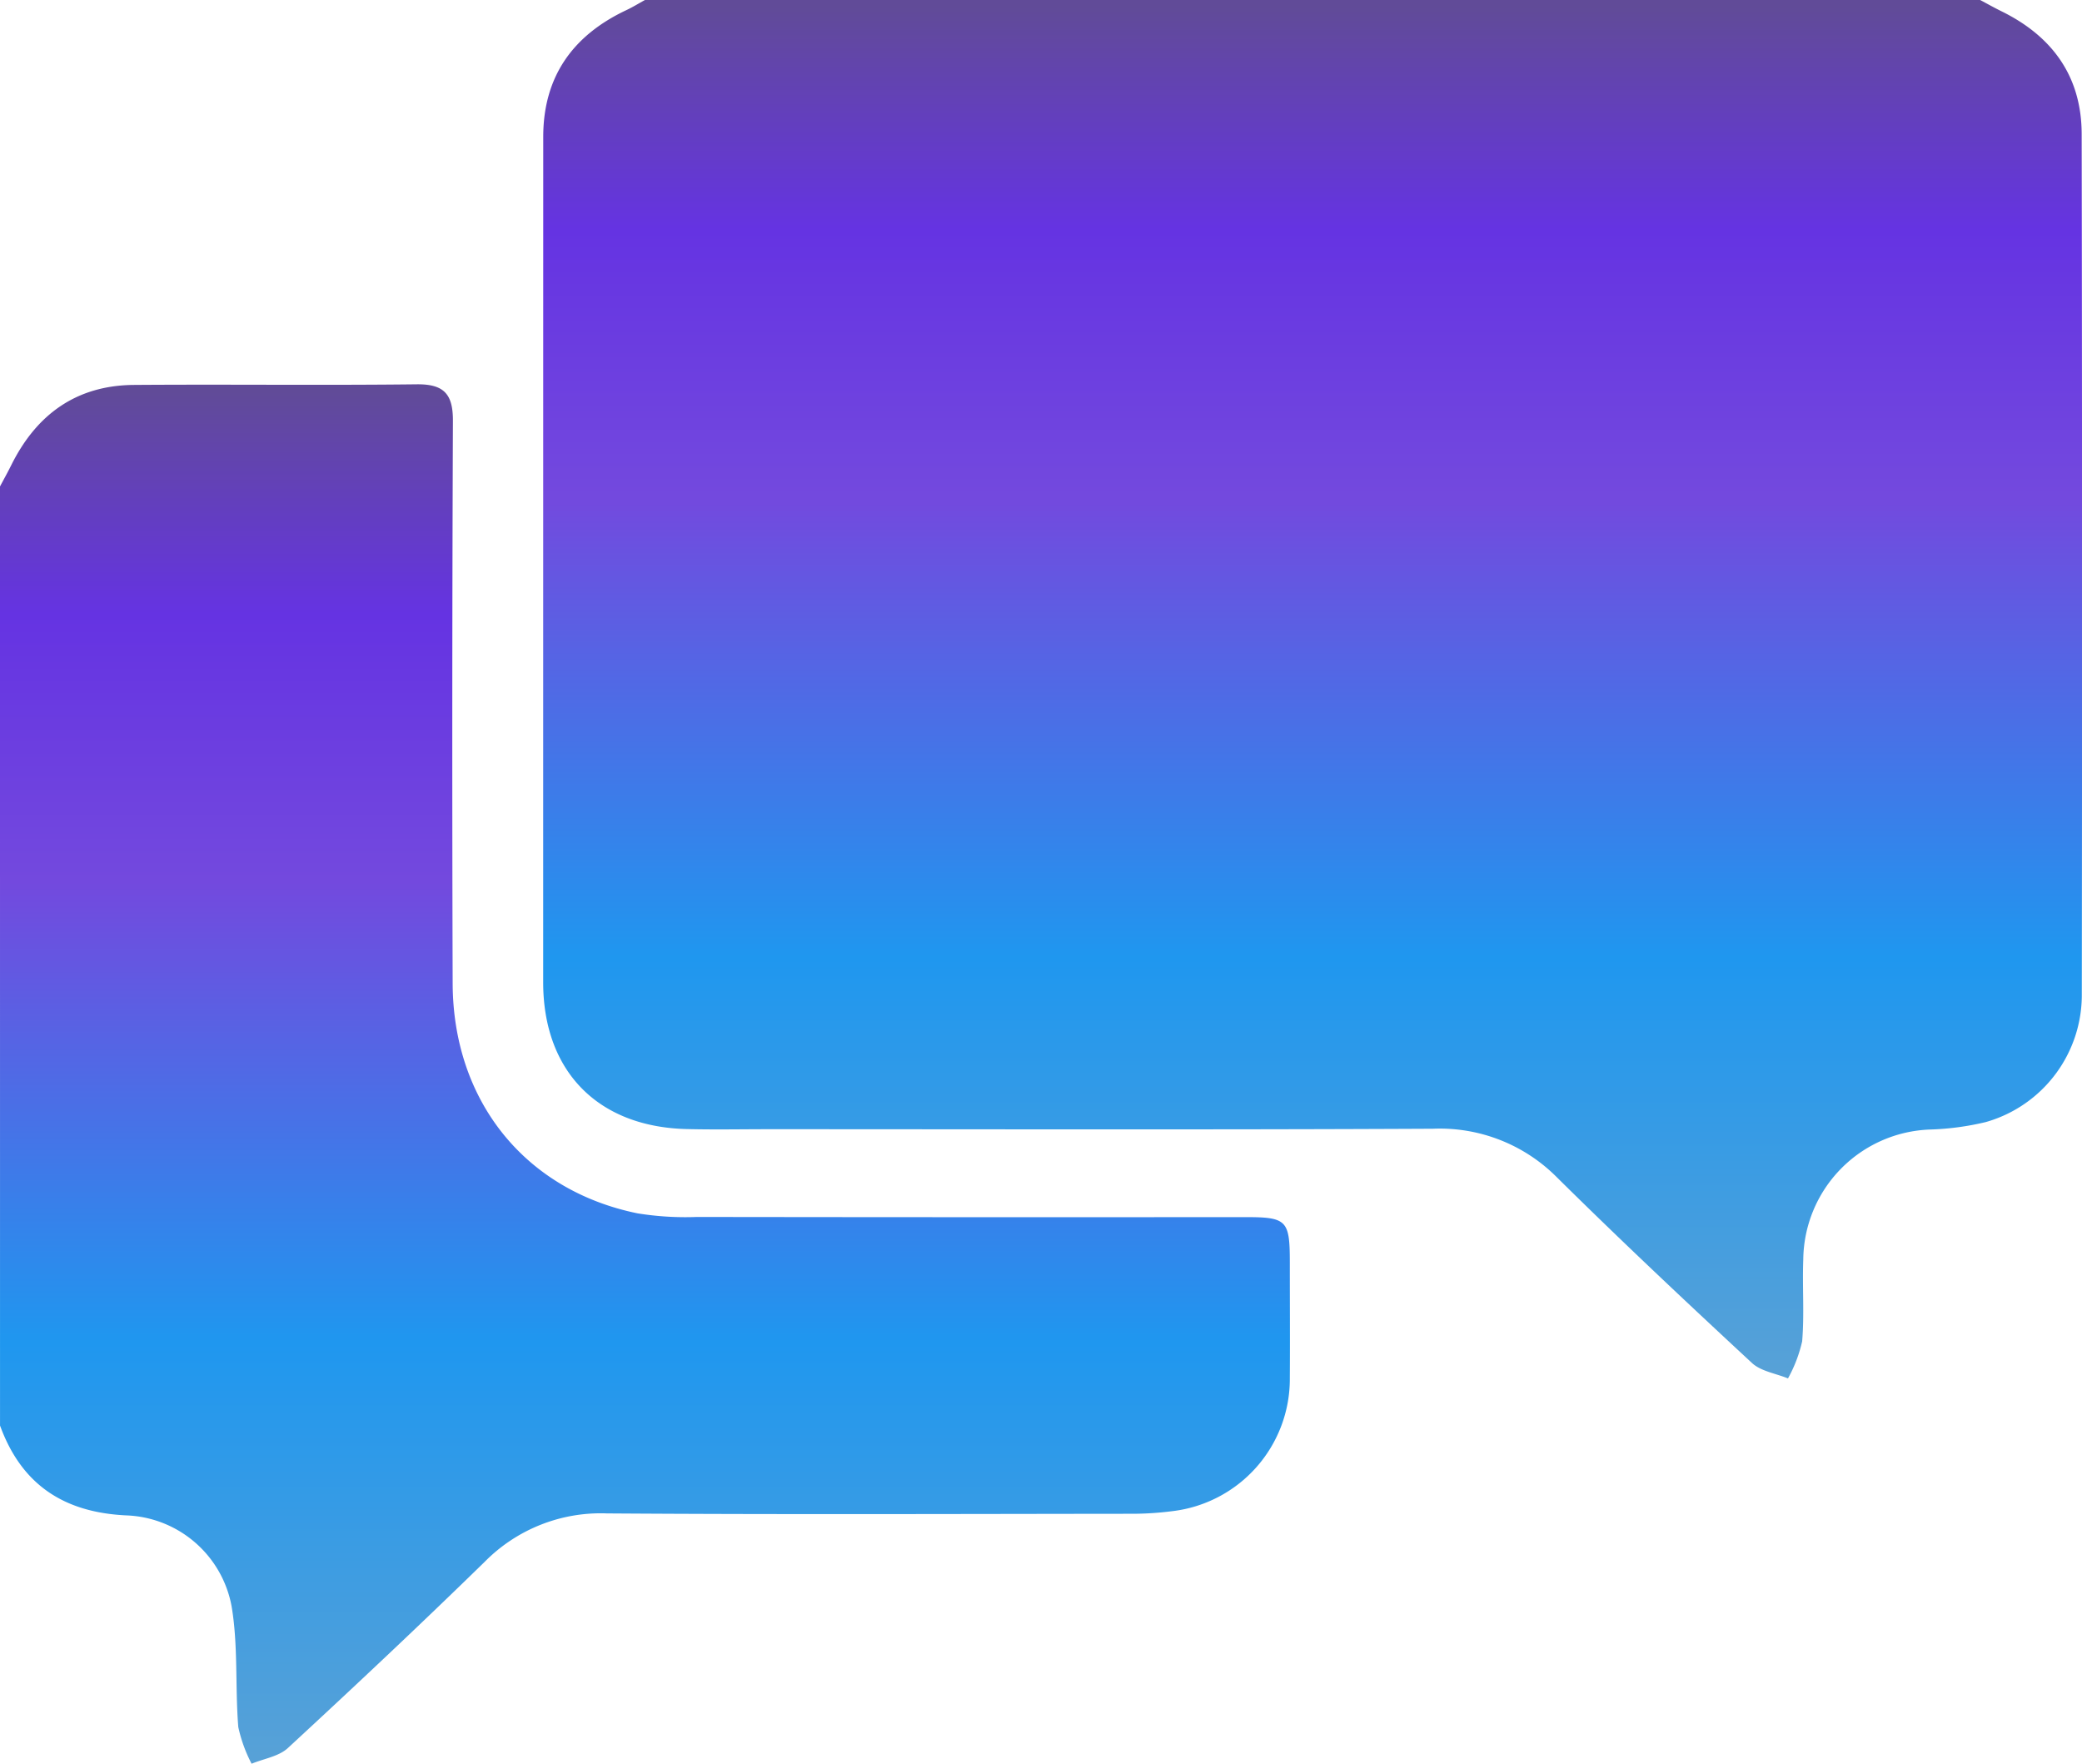
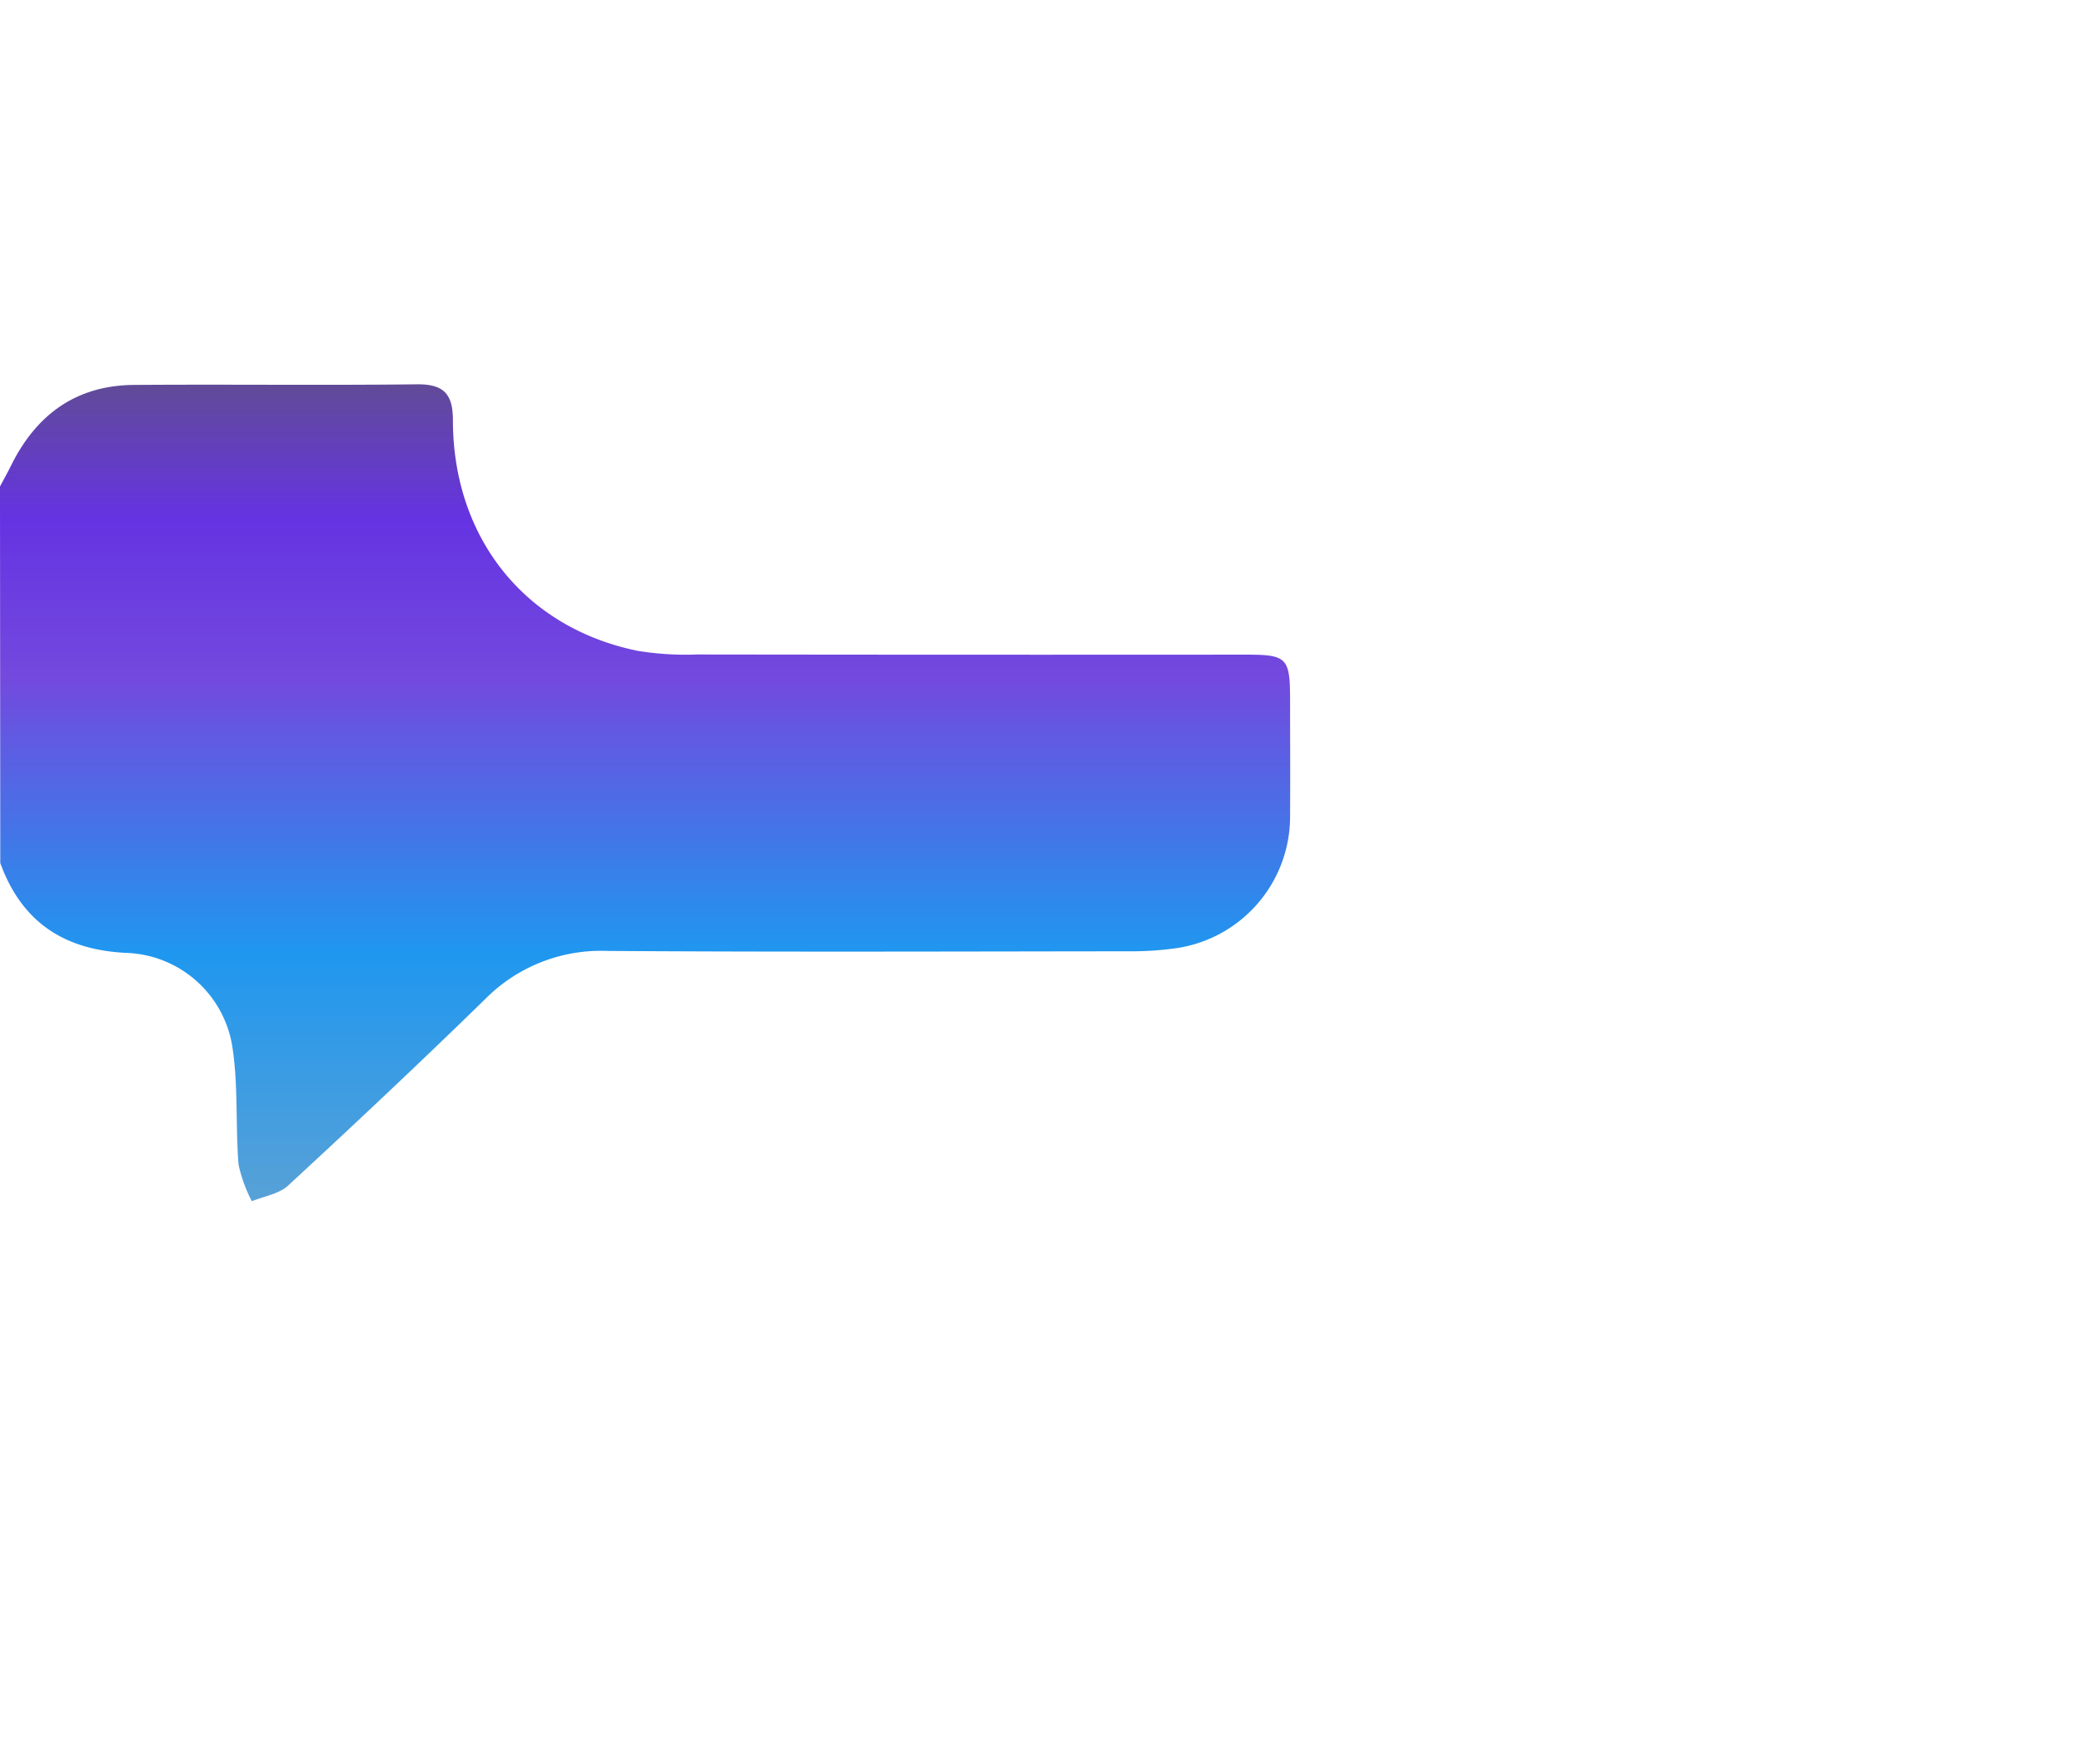
<svg xmlns="http://www.w3.org/2000/svg" width="171" height="144.849" viewBox="0 0 171 144.849">
  <defs>
    <linearGradient id="linear-gradient" x1="0.5" x2="0.5" y2="1" gradientUnits="objectBoundingBox">
      <stop offset="0" stop-color="#614b98" />
      <stop offset="0.163" stop-color="#6533e2" />
      <stop offset="0.359" stop-color="#7349de" />
      <stop offset="0.697" stop-color="#1f97ef" />
      <stop offset="1" stop-color="#57a1d7" />
    </linearGradient>
  </defs>
  <g id="Group_59744" data-name="Group 59744" transform="translate(-7478.201 4120.921)">
-     <path id="Path_101168" data-name="Path 101168" d="M7582.339-4120.921H7692c.586.31,1.164.636,1.759.929,4.188,2.059,6.573,5.365,6.581,10.077q.059,35.3.011,70.594a10.852,10.852,0,0,1-7.88,10.55,22.414,22.414,0,0,1-4.581.614,10.793,10.793,0,0,0-10.415,10.667c-.085,2.242.095,4.5-.092,6.729a11.523,11.523,0,0,1-1.164,3.045c-1-.41-2.219-.581-2.96-1.268-5.39-5-10.752-10.038-15.98-15.208a13.551,13.551,0,0,0-10.213-4.03c-18.193.09-36.388.039-54.582.039-2.246,0-4.491.045-6.736-.012-7.3-.186-11.767-4.772-11.768-12.054q0-34.716.005-69.432c0-4.925,2.41-8.321,6.809-10.4C7581.325-4120.329,7581.825-4120.639,7582.339-4120.921Z" transform="translate(-51.166)" fill="url(#linear-gradient)" />
-     <path id="Path_101169" data-name="Path 101169" d="M7478.2-4044.77c.311-.586.635-1.165.929-1.759,2.072-4.165,5.351-6.548,10.075-6.582,7.739-.056,15.479.04,23.218-.05,2.225-.026,2.986.784,2.978,2.988q-.091,23.1-.021,46.195c.023,9.665,5.941,17.022,15.2,18.906a24.633,24.633,0,0,0,4.847.294q22.522.031,45.043.013c3.428,0,3.667.249,3.669,3.71,0,3.173.021,6.346,0,9.518a10.931,10.931,0,0,1-9.68,10.924,26.158,26.158,0,0,1-3.468.211c-14.318.013-28.636.069-42.954-.03a13.38,13.38,0,0,0-10.007,3.956c-5.314,5.19-10.73,10.276-16.187,15.316-.75.692-1.973.87-2.977,1.286a11.965,11.965,0,0,1-1.093-3.012c-.265-3.3,0-6.678-.55-9.921a9.131,9.131,0,0,0-8.639-7.462c-5.146-.239-8.617-2.533-10.38-7.38Z" transform="translate(0 -36.198)" fill="url(#linear-gradient)" />
+     <path id="Path_101169" data-name="Path 101169" d="M7478.2-4044.77c.311-.586.635-1.165.929-1.759,2.072-4.165,5.351-6.548,10.075-6.582,7.739-.056,15.479.04,23.218-.05,2.225-.026,2.986.784,2.978,2.988c.023,9.665,5.941,17.022,15.2,18.906a24.633,24.633,0,0,0,4.847.294q22.522.031,45.043.013c3.428,0,3.667.249,3.669,3.71,0,3.173.021,6.346,0,9.518a10.931,10.931,0,0,1-9.68,10.924,26.158,26.158,0,0,1-3.468.211c-14.318.013-28.636.069-42.954-.03a13.38,13.38,0,0,0-10.007,3.956c-5.314,5.19-10.73,10.276-16.187,15.316-.75.692-1.973.87-2.977,1.286a11.965,11.965,0,0,1-1.093-3.012c-.265-3.3,0-6.678-.55-9.921a9.131,9.131,0,0,0-8.639-7.462c-5.146-.239-8.617-2.533-10.38-7.38Z" transform="translate(0 -36.198)" fill="url(#linear-gradient)" />
  </g>
</svg>